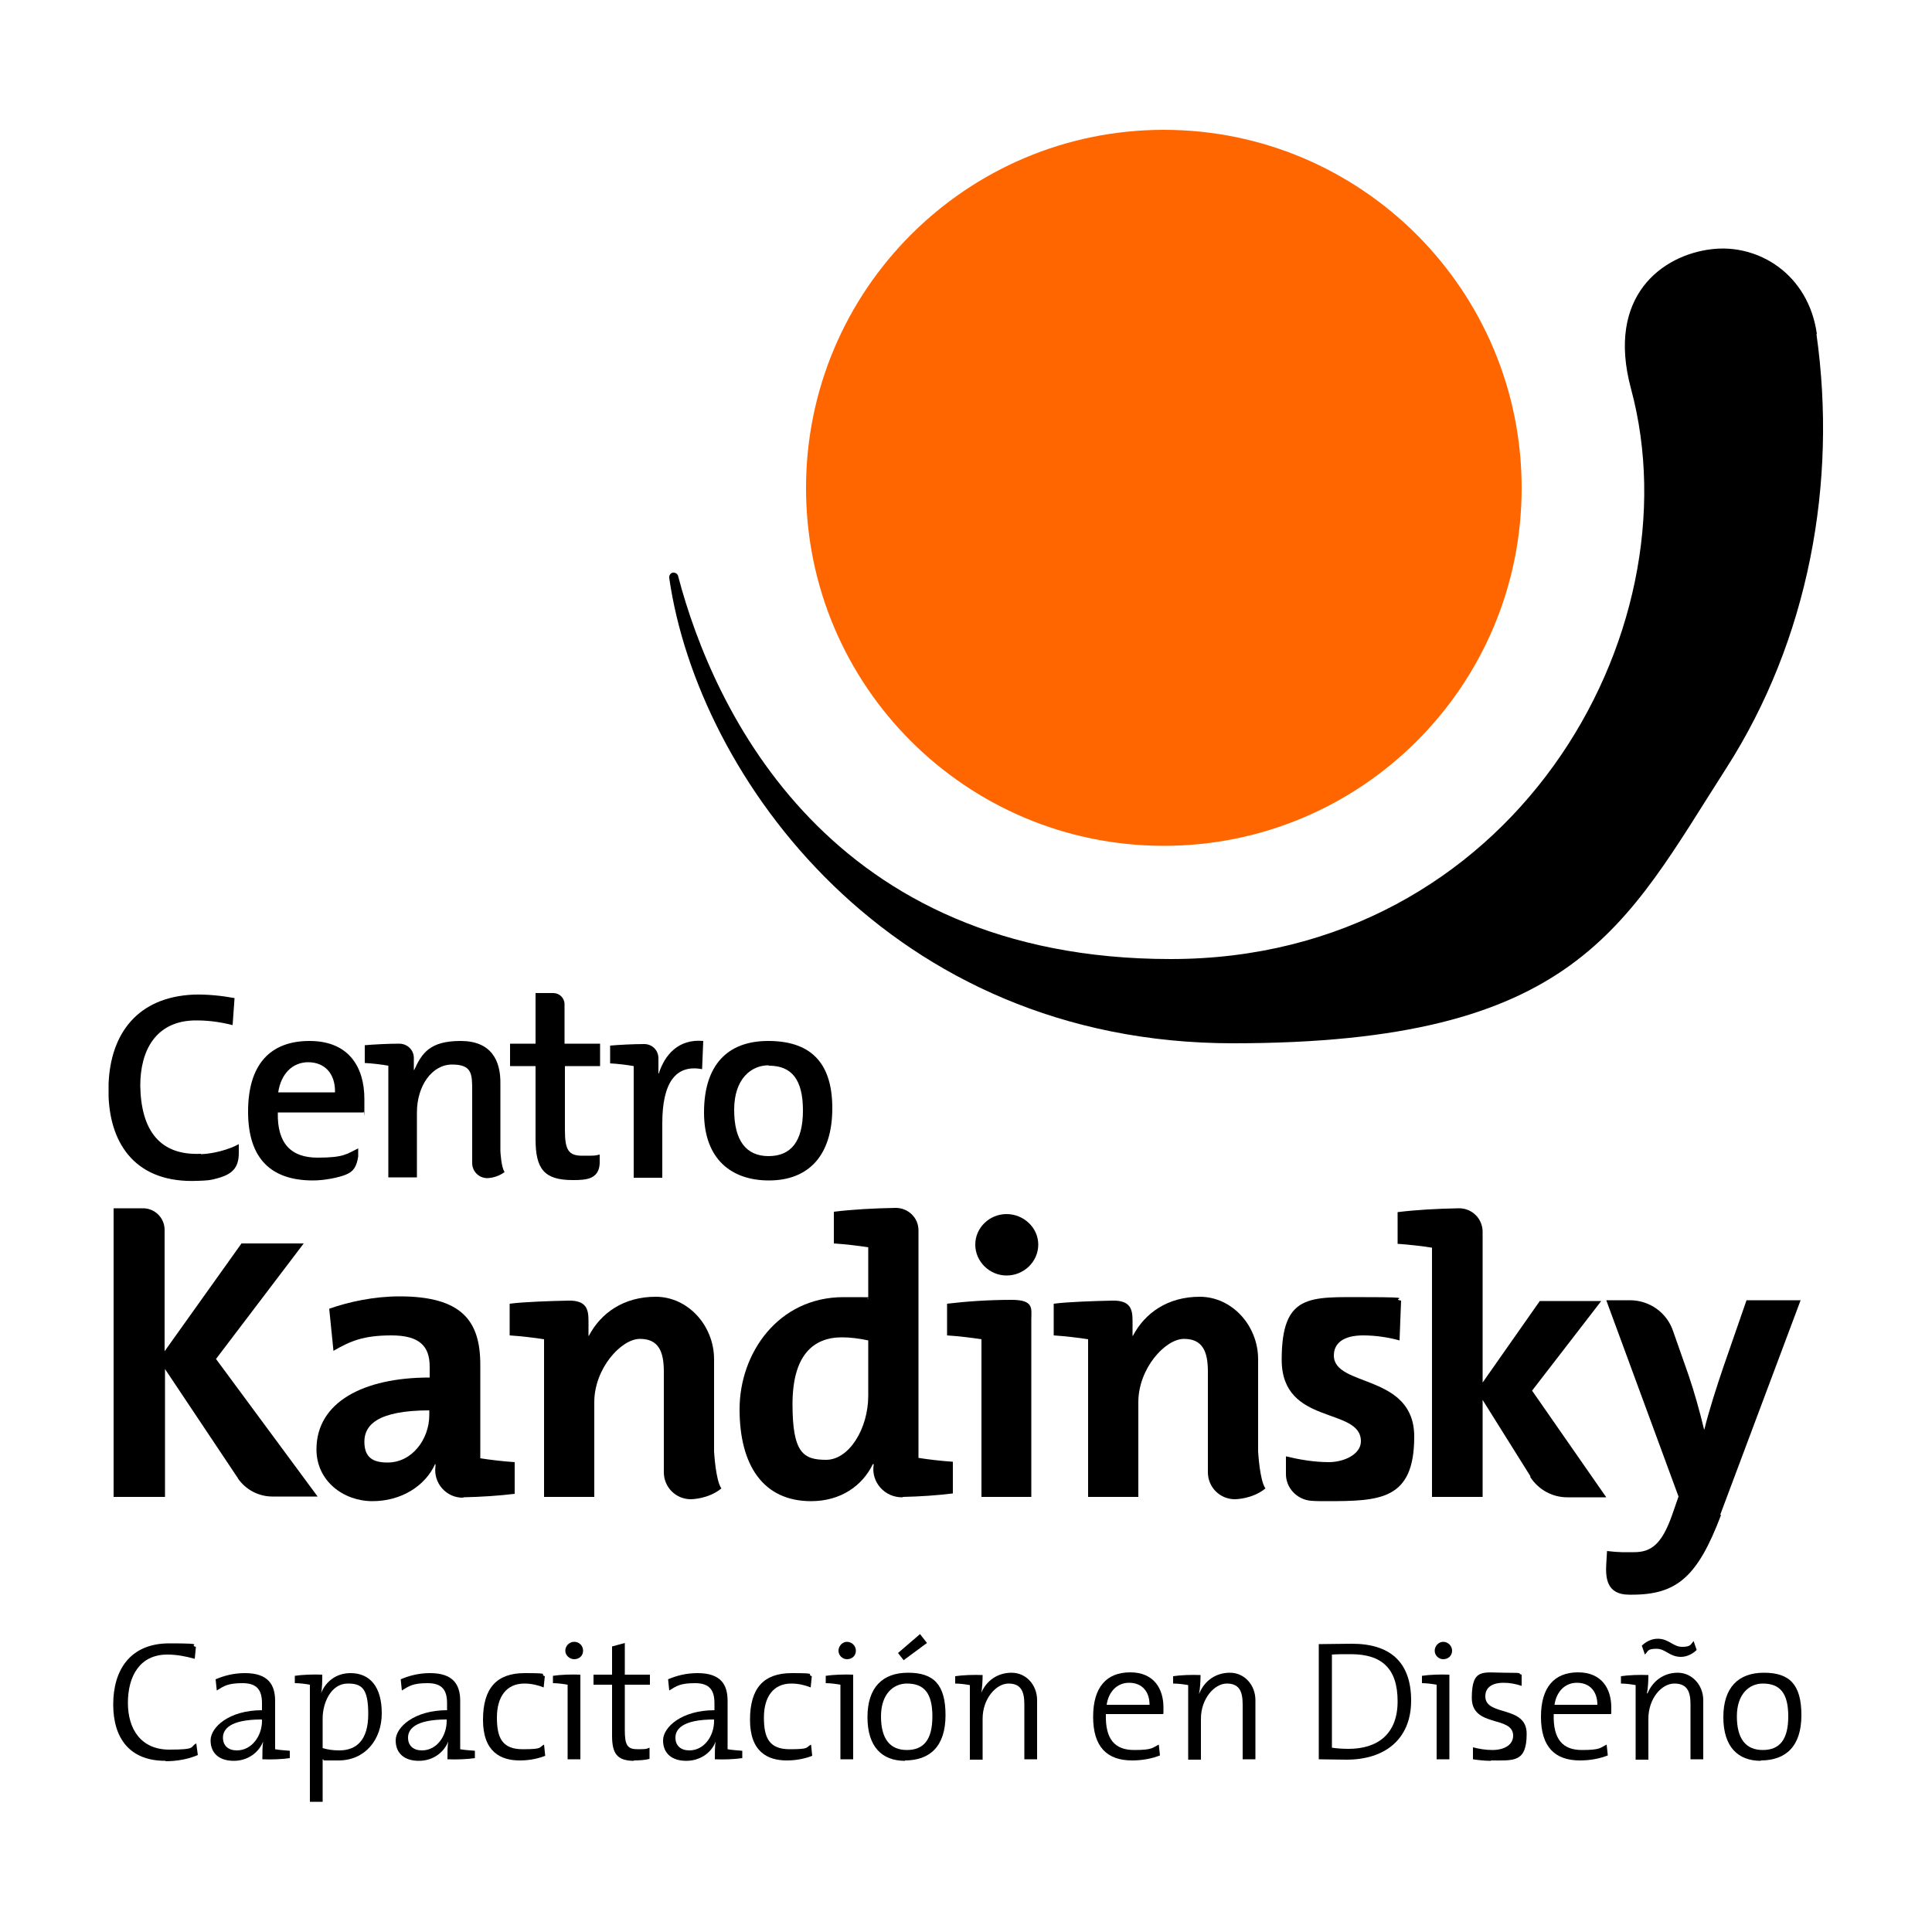
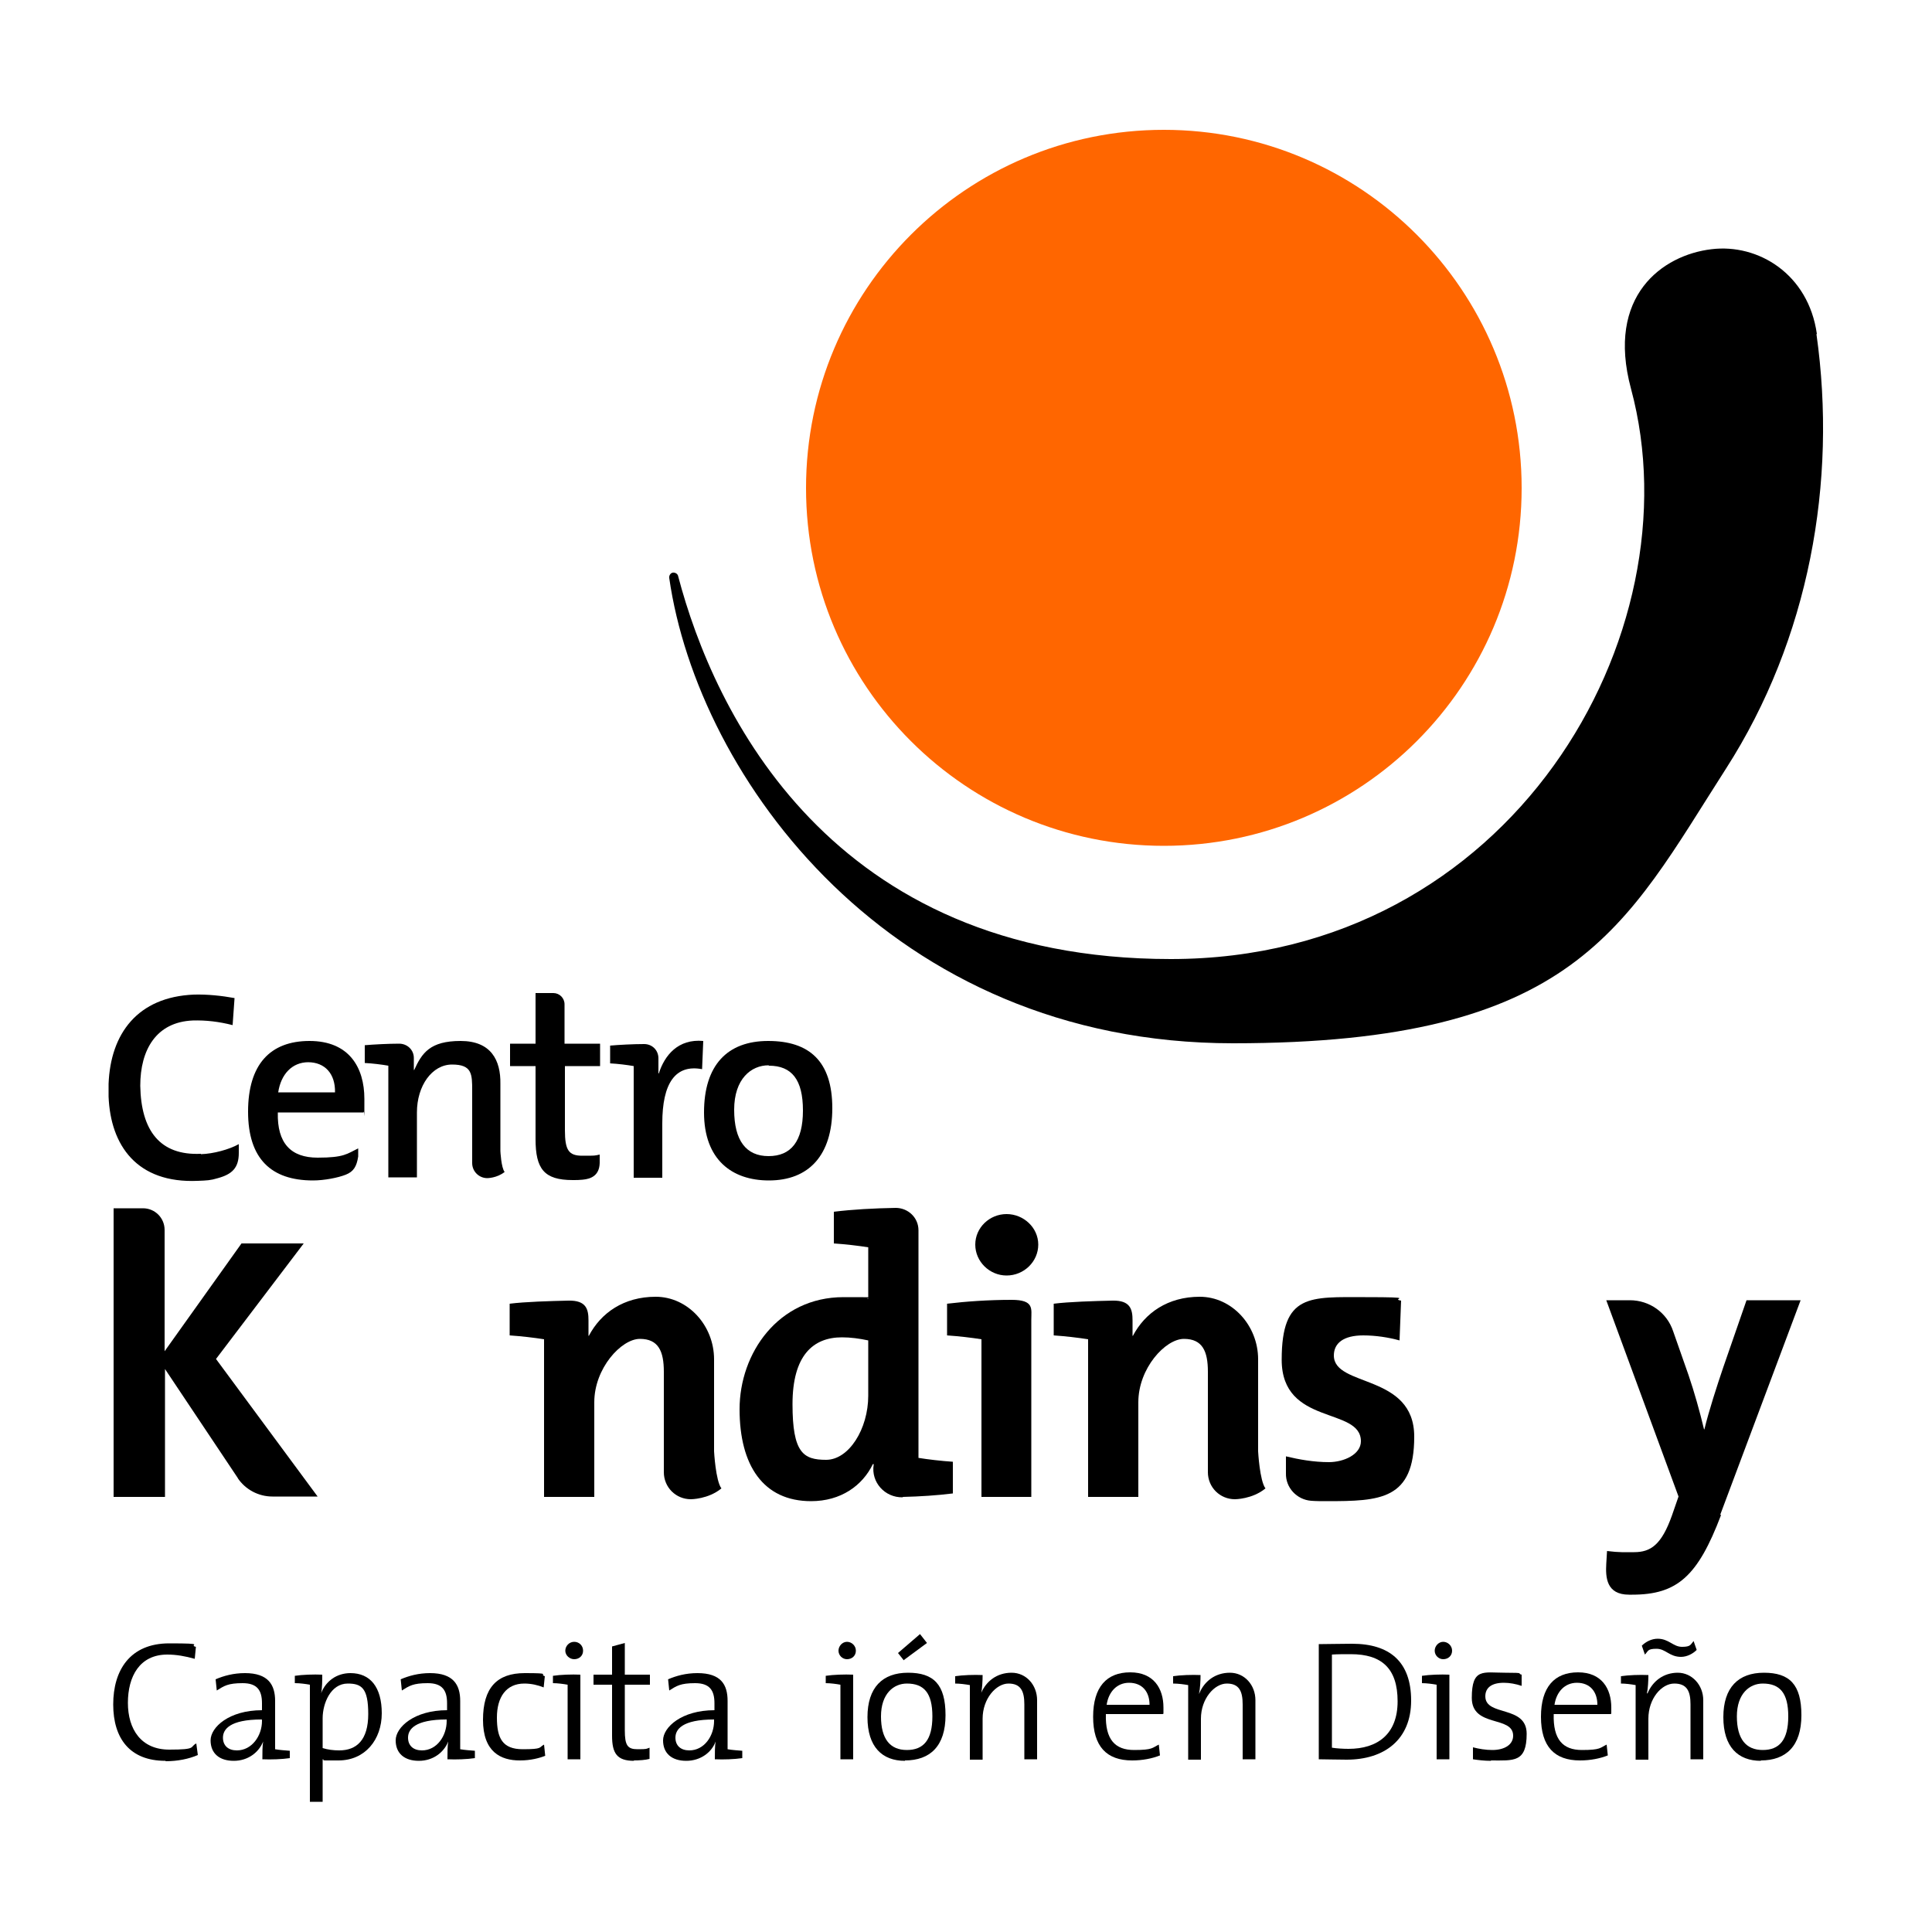
<svg xmlns="http://www.w3.org/2000/svg" id="Capa_1" viewBox="0 0 500 500">
  <defs>
    <style>      .st0 {        fill: #f60;      }    </style>
  </defs>
  <g>
    <path d="M42.8,455.7c-9.2,0-13.5-5.8-13.5-14.6s4.3-15.8,14.5-15.8,4.7.4,6.9.9l-.3,3.1c-2.5-.7-4.8-1.1-7.1-1.1-7.2,0-10.2,5.7-10.2,12.5s3.4,12.1,10.7,12.1,5.2-.7,7-1.6l.4,3c-2.3,1-5.2,1.6-8.3,1.6Z" />
    <path d="M67.9,455.3c0-1.7,0-3.4.2-4.6h0c-1.1,2.8-3.9,5-7.6,5s-6-1.9-6-5.3,4.8-7.8,13.3-7.8v-1.8c0-3.3-1.2-5.2-5-5.2s-4.8.7-6.7,1.9l-.3-2.9c2.1-.9,4.6-1.6,7.6-1.6,6,0,7.8,3,7.8,7.2v12.5c1.1.2,2.6.3,3.8.4v1.9c-2,.3-4.9.4-7,.3ZM67.7,445c-8.3,0-10,2.6-10,4.7s1.4,3.3,3.6,3.3c3.9,0,6.5-3.8,6.5-7.6v-.3Z" />
    <path d="M76.3,435.6v-1.9c1.9-.3,4.9-.4,7.1-.3,0,1.3,0,3.5-.3,4.8h0c1.2-3.1,4-5.2,7.6-5.2,5.1,0,8.1,3.6,8.1,10.4s-4.3,12.2-11.2,12.2-2.6,0-4.1-.3v11h-3.3v-30.3c-1.1-.2-2.6-.4-3.8-.4ZM90,435.7c-4.4,0-6.5,5.1-6.5,9v7.7c1.3.4,2.7.6,4.3.6,4.5,0,7.5-2.7,7.5-9.4s-1.7-7.9-5.3-7.9Z" />
    <path d="M115.8,455.3c0-1.7,0-3.4.2-4.6h0c-1.1,2.8-3.9,5-7.6,5s-6-1.9-6-5.3,4.8-7.8,13.3-7.8v-1.8c0-3.3-1.2-5.2-5-5.2s-4.8.7-6.7,1.9l-.3-2.9c2.1-.9,4.6-1.6,7.6-1.6,6,0,7.8,3,7.8,7.2v12.5c1.1.2,2.6.3,3.8.4v1.9c-2,.3-4.9.4-7,.3ZM115.6,445c-8.3,0-10,2.6-10,4.7s1.4,3.3,3.6,3.3c3.9,0,6.4-3.8,6.4-7.6v-.3Z" />
    <path d="M134.5,455.6c-4.9,0-9.5-2.2-9.5-10.5s3.6-12.1,10.8-12.1,3.6.3,5.2.8l-.3,2.9c-1.5-.6-3.2-1-5-1-4.7,0-7.1,3.5-7.1,8.8s1.4,8.2,6.7,8.2,4.1-.5,5.5-1.2l.3,2.9c-1.5.6-3.8,1.2-6.5,1.2Z" />
    <path d="M150.2,455.3h-3.3v-19.3c-1.1-.2-2.6-.4-3.8-.4v-1.9c1.9-.3,4.9-.4,7.1-.3v21.9ZM148.6,429.4c-1.2,0-2.3-1-2.3-2.2s1-2.3,2.3-2.3,2.3,1,2.3,2.3-1,2.2-2.3,2.2Z" />
    <path d="M164.1,455.7c-4.4,0-5.7-1.9-5.7-6.5v-13.2h-4.8v-2.6h4.8v-7.3l3.3-.9v8.2h6.5v2.6h-6.5v11.8c0,3.9.7,4.9,3.3,4.9s2.2-.1,3.1-.4v2.9c-1.1.3-2.7.4-4.1.4Z" />
    <path d="M185,455.3c0-1.7,0-3.4.2-4.6h0c-1,2.8-3.9,5-7.6,5s-6-1.9-6-5.3,4.8-7.8,13.3-7.8v-1.8c0-3.3-1.2-5.2-5-5.2s-4.8.7-6.7,1.9l-.3-2.9c2.1-.9,4.6-1.6,7.6-1.6,6.1,0,7.8,3,7.8,7.2v12.5c1.1.2,2.6.3,3.8.4v1.9c-2,.3-4.9.4-7,.3ZM184.8,445c-8.3,0-10,2.6-10,4.7s1.4,3.3,3.6,3.3c3.9,0,6.4-3.8,6.4-7.6v-.3Z" />
-     <path d="M203.6,455.6c-4.9,0-9.5-2.2-9.5-10.5s3.6-12.1,10.8-12.1,3.6.3,5.2.8l-.3,2.9c-1.5-.6-3.2-1-5-1-4.7,0-7.1,3.5-7.1,8.8s1.4,8.2,6.7,8.2,4.1-.5,5.5-1.2l.3,2.9c-1.5.6-3.8,1.2-6.5,1.2Z" />
    <path d="M220.8,455.3h-3.3v-19.3c-1.1-.2-2.6-.4-3.8-.4v-1.9c1.9-.3,4.9-.4,7.1-.3v21.9ZM219.2,429.4c-1.2,0-2.2-1-2.2-2.2s1-2.3,2.2-2.3,2.3,1,2.3,2.3-1,2.2-2.3,2.2Z" />
    <path d="M234.2,455.7c-5.9,0-9.7-3.6-9.7-11.3s3.9-11.5,10.5-11.5,9.7,3,9.7,11-4,11.7-10.5,11.7ZM234.7,435.7c-3.4,0-6.7,2.6-6.7,8.5s2.4,8.7,6.7,8.7,6.6-2.6,6.6-8.7-2.2-8.5-6.6-8.5ZM233.9,429.7l-1.5-1.9,5.7-4.9,1.8,2.3-6.1,4.5Z" />
    <path d="M253.9,438.2h0c1.3-3.1,4.1-5.3,7.9-5.3s6.6,3.2,6.6,7.1v15.3h-3.3v-14.2c0-3.4-.9-5.4-4.1-5.4s-6.7,3.9-6.7,9.1v10.6h-3.3v-19.3c-1.1-.2-2.6-.4-3.8-.4v-1.9c1.9-.3,4.9-.4,7.1-.3,0,1.4-.1,3.5-.4,4.9Z" />
    <path d="M300.9,443.6h-14.7c-.2,6.6,2.4,9.3,7.3,9.3s4.7-.6,6.4-1.4l.3,2.8c-2,.8-4.5,1.3-7.2,1.3-6.6,0-10.1-3.6-10.1-11.3s3.5-11.5,9.6-11.5,8.6,4.2,8.6,9.1,0,1,0,1.6ZM292.2,435.5c-3.1,0-5.3,2.3-5.8,5.7h11.1c0-3.4-1.9-5.7-5.3-5.7Z" />
    <path d="M310.4,438.2h0c1.3-3.1,4.1-5.3,7.9-5.3s6.6,3.2,6.6,7.1v15.3h-3.3v-14.2c0-3.4-.9-5.4-4.1-5.4s-6.7,3.9-6.7,9.1v10.6h-3.3v-19.3c-1.1-.2-2.6-.4-3.9-.4v-1.9c1.9-.3,4.9-.4,7.1-.3,0,1.4-.1,3.5-.4,4.9Z" />
    <path d="M348.5,455.4c-3,0-5.2-.1-7.2-.1v-29.8c2.3,0,5.5-.1,8.6-.1,9.7,0,15.3,4.6,15.3,14.7s-6.9,15.3-16.7,15.3ZM349.6,428.1c-1.7,0-3.7,0-4.9.1v24.1c1.2.2,3,.3,4.3.3,7.5,0,12.7-3.8,12.7-12.3s-4.1-12.2-12.1-12.2Z" />
    <path d="M375.1,455.3h-3.3v-19.3c-1.1-.2-2.6-.4-3.8-.4v-1.9c1.9-.3,4.9-.4,7.1-.3v21.9ZM373.5,429.4c-1.2,0-2.2-1-2.2-2.2s1-2.3,2.2-2.3,2.3,1,2.3,2.3-1,2.2-2.3,2.2Z" />
    <path d="M385.8,455.7c-1.6,0-3.3-.2-4.6-.4v-3.1c1.5.4,3.3.7,5,.7,3.2,0,5.4-1.4,5.4-3.7,0-5.3-10.7-2-10.7-9.8s3-6.5,8.6-6.5,2.9.2,4.3.5v2.9c-1.5-.5-3.1-.8-4.6-.8-3.2,0-4.8,1.3-4.8,3.5,0,5.3,10.7,2.2,10.7,9.7s-3.4,6.9-9.2,6.9Z" />
    <path d="M416.8,443.6h-14.7c-.2,6.6,2.4,9.3,7.3,9.3s4.7-.6,6.4-1.4l.3,2.8c-2,.8-4.5,1.3-7.2,1.3-6.6,0-10.1-3.6-10.1-11.3s3.5-11.5,9.6-11.5,8.6,4.2,8.6,9.1,0,1,0,1.6ZM408.1,435.5c-3.1,0-5.3,2.3-5.8,5.7h11.1c0-3.4-1.9-5.7-5.3-5.7Z" />
    <path d="M426.3,438.2h.1c1.3-3.1,4.1-5.3,7.8-5.3s6.6,3.2,6.6,7.1v15.3h-3.3v-14.2c0-3.4-.9-5.4-4.2-5.4s-6.7,3.9-6.7,9.1v10.6h-3.3v-19.3c-1.1-.2-2.6-.4-3.8-.4v-1.9c1.9-.3,4.9-.4,7.1-.3,0,1.4-.1,3.5-.4,4.9ZM435.1,428.8c-3.1,0-4-2.1-6.4-2.1s-2.1.6-3,1.5l-.8-2.3c1-1,2.5-1.8,4.1-1.8,2.9,0,4,2.1,6.3,2.1s2.2-.6,3-1.5l.8,2.3c-.9.9-2.4,1.8-4.1,1.8Z" />
    <path d="M455.7,455.7c-5.9,0-9.7-3.6-9.7-11.3s3.9-11.5,10.5-11.5,9.7,3,9.7,11-4,11.7-10.5,11.7ZM456.2,435.7c-3.4,0-6.7,2.6-6.7,8.5s2.4,8.7,6.7,8.7,6.6-2.6,6.6-8.7-2.2-8.5-6.6-8.5Z" />
  </g>
  <path d="M61.6,382.6l-18.9-28.3v33.1h-13.3v-74.7h7.6c3.1,0,5.6,2.5,5.6,5.6v31.4l19.9-27.9h16.1l-22.7,29.9,26.3,35.6h-11.7c-3.6,0-7-1.8-9-4.8Z" />
-   <path d="M119.9,387.6c-4.4.1-7.8-3.8-7.2-8.1,0-.2,0-.4,0-.6h-.1c-2.5,5.6-8.7,9.6-16.2,9.6s-14.5-5.2-14.5-13.4c0-12.2,12.1-18.6,29.3-18.6v-2.8c0-5.3-2.6-8.1-9.9-8.1s-10.7,1.5-15,4l-1.1-10.9c5.1-1.8,11.6-3.2,18.2-3.2,16.3,0,20.9,6.5,20.9,17.7v24.2c2.5.4,5.9.8,8.9,1v8.2c-4.1.5-8.7.8-13.3.9ZM111.2,365c-13.8,0-16.9,4-16.9,8.1s2.2,5.4,6,5.4c6.4,0,10.8-6.1,10.8-12.3v-1.2Z" />
  <path d="M152.3,345.7h.1c3.1-5.9,9-10.1,17.3-10.1s15.1,7.4,15.1,16.2v23.8s.4,7.6,1.9,9.6c-3.4,2.8-7.9,2.8-7.9,2.8-3.9,0-7-3.1-7-7v-26c0-5.3-1.4-8.5-6.2-8.5s-11.8,7.6-11.8,16.4v24.5h-13v-40.8c-2.5-.4-5.9-.8-8.9-1v-8.2c3.9-.5,10.6-.7,15.2-.8s5.2,2.2,5.2,5.1v3.9Z" />
  <path d="M293.1,345.7h.1c3.1-5.9,9-10.1,17.3-10.1s15.1,7.4,15.1,16.2v23.8s.4,7.6,1.9,9.6c-3.4,2.8-7.9,2.8-7.9,2.8-3.9,0-7-3.1-7-7v-26c0-5.3-1.4-8.5-6.2-8.5s-11.8,7.6-11.8,16.4v24.5h-13v-40.8c-2.5-.4-5.9-.8-8.9-1v-8.2c3.9-.5,10.6-.7,15.2-.8s5.2,2.2,5.2,5.1v3.9Z" />
  <path d="M233.6,387.5c-4.6.1-8.2-3.9-7.5-8.4v-.2s-.2,0-.2,0c-2.7,5.6-8.3,9.6-16,9.6-12.4,0-18.5-9.3-18.5-23.8s10-29,26.9-29,4.2.1,6.4.4v-13.3c-2.5-.4-5.9-.8-8.9-1v-8.2c4.8-.6,10.4-.9,16-1,3.2,0,5.9,2.5,5.9,5.8v58.9c2.5.4,5.9.8,8.9,1v8.2c-4,.5-8.5.8-12.9.9ZM224.7,346.9c-2.3-.5-4.6-.8-6.8-.8-7.5,0-12.8,4.7-12.8,17.3s2.8,14.4,8.7,14.4,10.9-8,10.9-16.6v-14.2Z" />
  <path d="M267,387.4h-13v-40.8c-2.5-.4-5.9-.8-8.9-1v-8.2c5-.6,10.8-1,16.7-1s5.1,2.3,5.1,5.2v45.8ZM260.5,330.1c-4.4,0-8.1-3.6-8.1-8s3.7-7.9,8.1-7.9,8.2,3.5,8.2,7.9-3.7,8-8.2,8Z" />
  <path d="M343.3,388.5c-1.3,0-2.7,0-4-.1-3.7-.3-6.6-3.4-6.5-7.1v-4.4c3.3.8,7.2,1.5,11.1,1.5s8.3-2,8.3-5.4c0-9-20.5-3.9-20.5-21.1s7.3-16.2,21.6-16.2,6.2.4,9.3.9l-.4,10.3c-2.9-.8-6.2-1.3-9.4-1.3-5.1,0-7.6,2-7.6,5.2,0,8.3,20.8,4.6,20.8,21s-8.8,16.7-22.7,16.7Z" />
-   <path d="M396.1,382.1l-12.4-19.8v25.1h-13.1v-64.5c-2.5-.4-5.9-.8-8.9-1v-8.2c4.8-.6,10.3-.9,15.9-1,3.4,0,6.1,2.7,6.1,6.1v39l14.8-21.1h15.9l-17.9,23.2,19.2,27.6h-10.1c-3.9,0-7.5-2-9.6-5.3Z" />
  <path d="M445.4,392.1c-6,15.8-11.3,20.6-23,20.6s-.5,0-.8,0c-5.9,0-6.1-4.5-5.9-8l.2-3.3c3.2.4,4.6.3,7,.3,4.3,0,7.1-1.9,9.8-9.5l1.7-4.9-18.7-50.8h6.1c5.1,0,9.6,3.2,11.2,8l4,11.4c1.5,4.4,2.9,9.4,4,14h.1c1.1-4.6,3.3-11.4,4.9-16.1l6-17.3h14l-20.8,55.5Z" />
  <g>
    <path class="st0" d="M301.2,218.9c51.1,0,92.6-41.4,92.6-92.6s-41.5-92.7-92.6-92.7-92.6,41.5-92.6,92.7,41.5,92.6,92.6,92.6Z" />
    <path d="M470.2,86.4c-2.2-15.5-15.2-23.4-27.3-21.9-12.6,1.5-27.3,12-20.8,36.1,17.1,63.4-30.8,147.6-119.1,147.6s-118.3-64.1-127.5-99.1c-.1-.6-.8-1-1.4-.9-.6.1-1,.8-.9,1.4,7.4,51.5,57.1,120.4,145.9,120.4s101.3-30.1,127.6-71.1c21.5-33.5,28.8-74.2,23.4-112.4Z" />
  </g>
  <path d="M94.1,287.9h-22.2c-.2,8,3.4,11.7,10.3,11.7s7.6-1,10.5-2.4v2.1c-.4,2.6-1.2,3.9-3.2,4.7s-5.6,1.5-8.5,1.5c-10.8,0-16.8-5.6-16.8-17.8s5.7-18.3,15.9-18.3,14.2,6.8,14.2,15,0,2.2-.2,3.5ZM79.8,274.9c-4.2,0-7.1,3.1-7.8,7.8h14.7c.1-4.8-2.6-7.8-7-7.8Z" />
  <path d="M148.2,305.4c-7.4,0-9.6-2.9-9.6-10.6v-18.9h-6.6v-5.8h6.6v-13.1h4.6c1.6,0,2.9,1.3,2.9,2.9v10.2h9.2v5.8h-9.1v16.6c0,5.2,1,6.6,4.5,6.6s3.1,0,4.5-.3v2.2c-.1,3.2-2.2,4.1-4.4,4.3-1,.1-1.5.1-2.5.1Z" />
  <path d="M170.4,277.8h.1c1.5-4.7,5-9,11.5-8.4l-.3,7.3c-6.9-1.3-10.3,3.6-10.3,14v14.1h-7.4v-28.9c-1.7-.3-4.1-.6-6.1-.7v-4.6c2.2-.2,6-.4,8.8-.4,2.1,0,3.7,1.6,3.7,3.7v4Z" />
  <path d="M199,305.5c-9.6,0-16.8-5.4-16.8-17.6s6-18.5,16.6-18.5,16.6,5.2,16.6,17.4-6.1,18.7-16.4,18.7ZM198.9,275.7c-4.5,0-8.9,3.5-8.9,11.5s3.1,12,8.9,12,8.9-3.8,8.9-11.8-2.9-11.6-8.8-11.6Z" />
  <path d="M129.5,298.2v-1.9h0v-15.8c.1-6.1-2.4-11.1-10.3-11.1s-10,3.1-12,7.5h-.1c0,0,0-3.1,0-3.1,0-2.1-1.7-3.7-3.8-3.7-2.8,0-6.6.2-8.9.4v4.6c2,.1,4.4.4,6.1.7v28.9h7.4v-16.8c0-6.9,3.9-12.4,9.1-12.4s5.2,2.5,5.2,6.8v13.8h0v4.9c0,2.2,1.8,3.9,3.9,3.9,0,0,2.5,0,4.5-1.6-.9-1.1-1.1-5.4-1.1-5.4Z" />
  <path d="M52,298.6c-10.6.5-15.5-6-15.7-17.6,0-9.3,4.1-16.5,13.6-16.9,3.4-.1,6.8.3,10.3,1.2l.5-7c-3.3-.6-7-1-10.5-.9-14.6.6-21.6,10.1-22.1,23.1h0c0,0,0,.1,0,.2,0,.2,0,.4,0,.6h0c0,.8,0,1.6,0,2.5.5,12.6,7.3,22.5,23.1,21.8,2.4-.1,3.2-.1,5.2-.7,3.6-1,5.4-2.6,5.4-6.5v-2.3c-2.5,1.4-6.6,2.5-9.8,2.6Z" />
</svg>